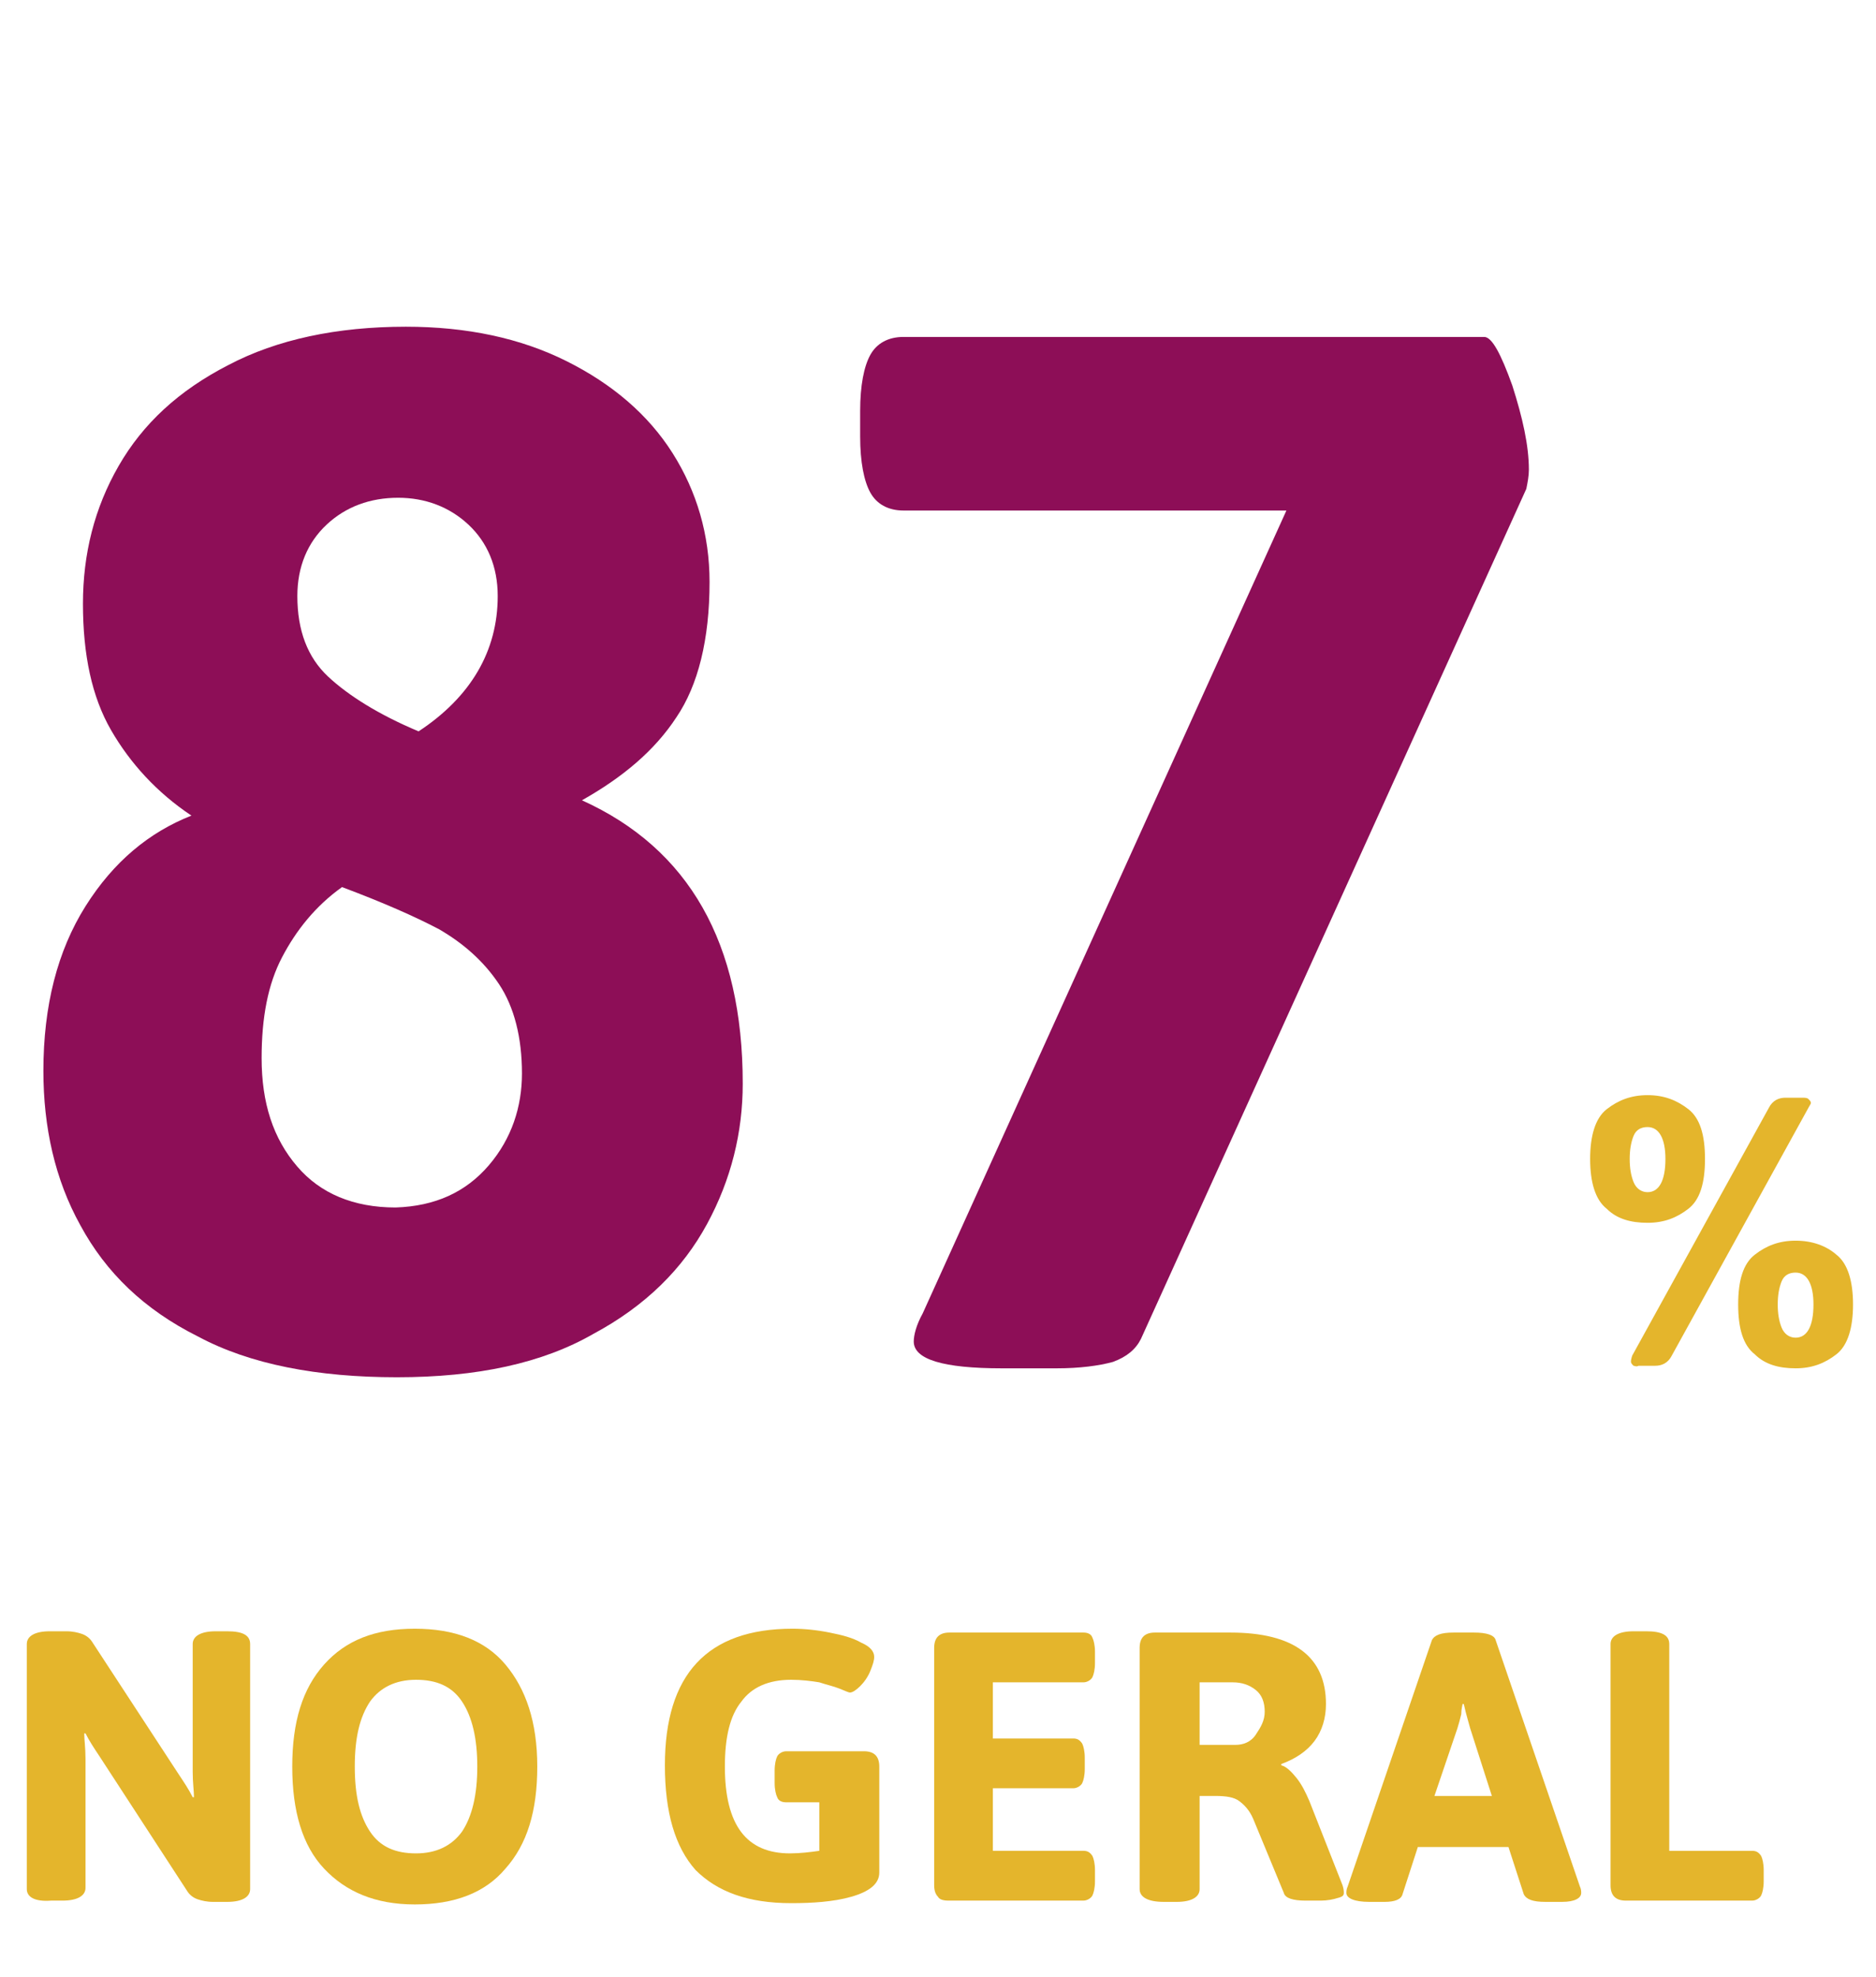
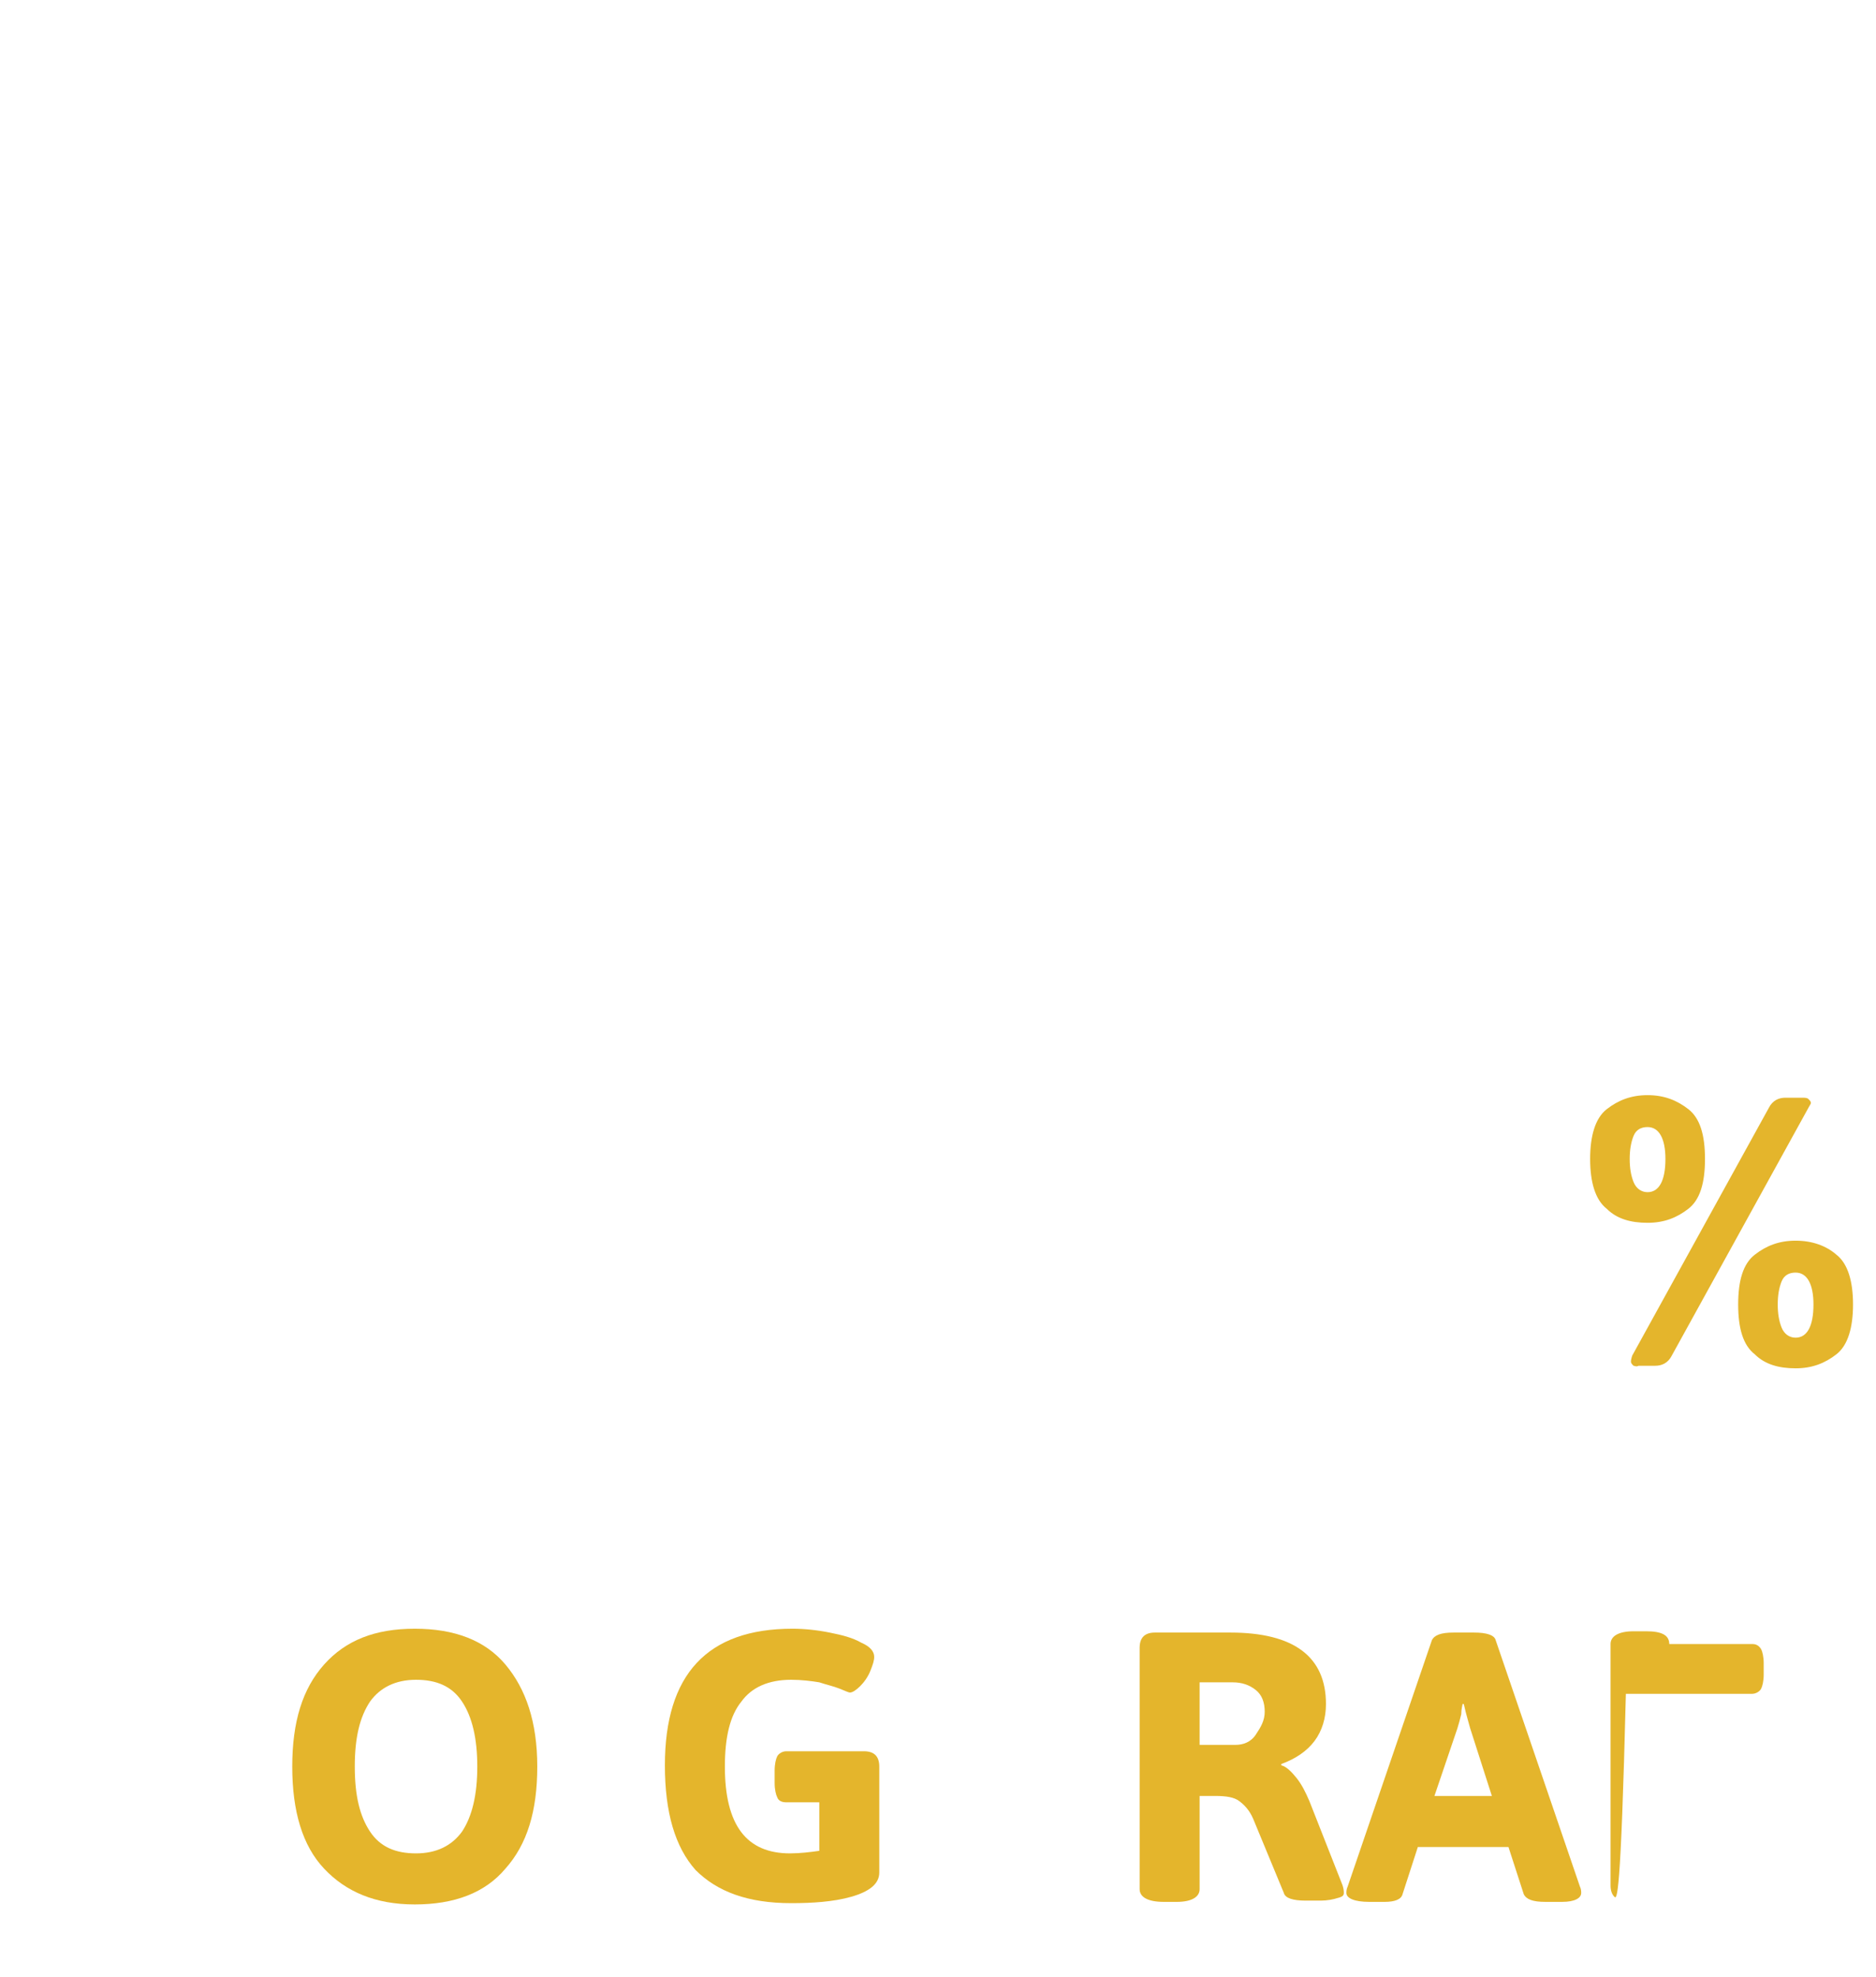
<svg xmlns="http://www.w3.org/2000/svg" version="1.1" id="Layer_1" x="0px" y="0px" viewBox="0 0 147 154.9" style="enable-background:new 0 0 147 154.9;" xml:space="preserve">
  <style type="text/css">
	.st0{enable-background:new    ;}
	.st1{fill:#8D0E57;}
	.st2{fill:#E4B52C;}
</style>
  <g transform="translate(-139 -3820.105)">
    <g class="st0">
-       <path class="st1" d="M154.5,3924.8c-4.2-2.1-7.2-5-9.2-8.7c-2-3.6-2.9-7.7-2.9-12.1c0-5.1,1.1-9.4,3.3-12.9c2.2-3.5,5-5.8,8.3-7.1    c-2.7-1.8-4.8-4.1-6.3-6.7c-1.5-2.6-2.2-5.9-2.2-9.9c0-3.9,0.9-7.5,2.8-10.8c1.9-3.3,4.7-5.9,8.6-7.9c3.8-2,8.5-3,13.9-3    c4.8,0,9,0.9,12.6,2.7c3.6,1.8,6.4,4.2,8.3,7.2c1.9,3,2.9,6.4,2.9,10.1c0,4.5-0.9,8.1-2.6,10.6c-1.7,2.6-4.2,4.7-7.4,6.5    c8.4,3.8,12.6,11.2,12.6,22.2c0,3.8-0.9,7.5-2.8,11c-1.9,3.5-4.8,6.4-8.9,8.6c-4,2.3-9.1,3.4-15.4,3.4    C163.9,3928,158.6,3927,154.5,3924.8z M177.3,3911.4c1.8-2.1,2.6-4.6,2.6-7.2c0-2.8-0.6-5.2-1.8-7c-1.2-1.8-2.8-3.2-4.7-4.3    c-1.9-1-4.4-2.1-7.6-3.3c-2.1,1.5-3.6,3.4-4.7,5.5c-1.1,2.1-1.6,4.7-1.6,7.9c0,3.5,0.9,6.3,2.8,8.5c1.8,2.1,4.4,3.2,7.7,3.2    C173.1,3914.6,175.5,3913.5,177.3,3911.4z M178,3866.8c0-2.3-0.8-4.2-2.3-5.6c-1.5-1.4-3.4-2.1-5.5-2.1c-2.2,0-4.1,0.7-5.6,2.1    c-1.5,1.4-2.3,3.3-2.3,5.6c0,2.7,0.8,4.8,2.4,6.3c1.6,1.5,4,3,7.1,4.3C175.9,3874.7,178,3871.1,178,3866.8z" />
-     </g>
+       </g>
    <g class="st0">
-       <path class="st1" d="M210.6,3925.2c0-0.5,0.2-1.3,0.7-2.2l28.5-62.9h-30c-1.2,0-2.1-0.5-2.6-1.4c-0.5-0.9-0.8-2.4-0.8-4.4v-2    c0-2,0.3-3.5,0.8-4.4c0.5-0.9,1.4-1.4,2.6-1.4h45.5c0.6,0,1.3,1.3,2.2,3.8c0.8,2.5,1.3,4.7,1.3,6.6c0,0.5-0.1,1-0.2,1.5    l-30.2,66.6c-0.4,0.8-1.1,1.4-2.2,1.8c-1.1,0.3-2.6,0.5-4.4,0.5h-4.3C212.9,3927.3,210.6,3926.6,210.6,3925.2z" />
-     </g>
+       </g>
    <g class="st0">
      <path class="st2" d="M264.9,3914.8c-0.9-0.7-1.3-2.1-1.3-3.9s0.4-3.2,1.3-3.9c0.9-0.7,1.9-1.1,3.2-1.1c1.3,0,2.3,0.4,3.2,1.1    c0.9,0.7,1.3,2,1.3,3.9s-0.4,3.2-1.3,3.9c-0.9,0.7-1.9,1.1-3.2,1.1C266.8,3915.9,265.7,3915.6,264.9,3914.8z M269.5,3910.9    c0-1.6-0.5-2.5-1.4-2.5c-0.5,0-0.9,0.2-1.1,0.7c-0.2,0.5-0.3,1.1-0.3,1.8c0,0.7,0.1,1.3,0.3,1.8s0.6,0.8,1.1,0.8    C269,3913.5,269.5,3912.6,269.5,3910.9z M267,3927.1c-0.1-0.1-0.2-0.2-0.2-0.3c0-0.1,0-0.2,0.1-0.5l10.7-19.4    c0.3-0.6,0.8-0.8,1.3-0.8h1.3c0.2,0,0.4,0,0.5,0.1c0.1,0.1,0.2,0.2,0.2,0.3c0,0.1-0.1,0.2-0.2,0.4l-10.7,19.4    c-0.3,0.6-0.8,0.8-1.3,0.8h-1.3C267.2,3927.2,267.1,3927.1,267,3927.1z M276.5,3926.2c-0.9-0.7-1.3-2-1.3-3.9s0.4-3.2,1.3-3.9    c0.9-0.7,1.9-1.1,3.2-1.1c1.3,0,2.4,0.4,3.2,1.1c0.9,0.7,1.3,2.1,1.3,3.9s-0.4,3.2-1.3,3.9c-0.9,0.7-1.9,1.1-3.2,1.1    C278.4,3927.3,277.3,3927,276.5,3926.2z M281.1,3922.3c0-1.6-0.5-2.5-1.4-2.5c-0.5,0-0.9,0.2-1.1,0.7c-0.2,0.5-0.3,1.1-0.3,1.8    c0,0.7,0.1,1.3,0.3,1.8c0.2,0.5,0.6,0.8,1.1,0.8C280.6,3924.9,281.1,3924,281.1,3922.3z" />
    </g>
    <g class="st0">
-       <path class="st2" d="M141.1,3968.1v-19.2c0-0.6,0.6-1,1.8-1h1.3c0.5,0,0.9,0.1,1.2,0.2c0.3,0.1,0.6,0.3,0.8,0.6l6.8,10.4    c0.4,0.6,0.8,1.2,1.1,1.8l0.1,0c0-0.5-0.1-1.1-0.1-2v-10c0-0.6,0.6-1,1.8-1h0.9c1.2,0,1.8,0.3,1.8,1v19.2c0,0.6-0.6,1-1.8,1h-1.1    c-0.5,0-0.9-0.1-1.2-0.2c-0.3-0.1-0.6-0.3-0.8-0.6l-6.9-10.6c-0.4-0.6-0.8-1.2-1.1-1.8l-0.1,0c0,0.5,0.1,1.1,0.1,2v10.1    c0,0.6-0.6,1-1.8,1h-0.9C141.7,3969.1,141.1,3968.7,141.1,3968.1z" />
      <path class="st2" d="M164.4,3966.5c-1.7-1.8-2.5-4.5-2.5-8s0.8-6.1,2.5-8s4-2.8,7.1-2.8s5.5,0.9,7.1,2.8s2.5,4.5,2.5,8    s-0.8,6.1-2.5,8c-1.6,1.9-4,2.8-7.1,2.8S166.1,3968.3,164.4,3966.5z M175.2,3963.6c0.8-1.2,1.2-2.9,1.2-5.1s-0.4-3.9-1.2-5.1    c-0.8-1.2-2-1.7-3.6-1.7s-2.8,0.6-3.6,1.7c-0.8,1.2-1.2,2.8-1.2,5.1s0.4,3.9,1.2,5.1c0.8,1.2,2,1.7,3.6,1.7    S174.4,3964.7,175.2,3963.6z" />
      <path class="st2" d="M207.6,3957.6c0.2,0.2,0.3,0.5,0.3,0.9v8.3c0,0.9-0.8,1.5-2.2,1.9s-3.1,0.5-4.7,0.5c-3.4,0-5.8-0.9-7.5-2.6    c-1.6-1.8-2.4-4.5-2.4-8.2c0-7.1,3.3-10.7,10-10.7c0.9,0,1.9,0.1,2.9,0.3c1,0.2,1.8,0.4,2.5,0.8c0.7,0.3,1,0.7,1,1.1    c0,0.3-0.1,0.6-0.3,1.1c-0.2,0.5-0.5,0.9-0.8,1.2c-0.3,0.3-0.6,0.5-0.8,0.5c-0.1,0-0.3-0.1-0.8-0.3s-1-0.3-1.6-0.5    c-0.6-0.1-1.4-0.2-2.2-0.2c-1.8,0-3.1,0.6-3.9,1.7c-0.9,1.1-1.3,2.8-1.3,5.1c0,4.6,1.7,6.8,5.1,6.8c0.8,0,1.6-0.1,2.3-0.2v-3.8    h-2.6c-0.3,0-0.6-0.1-0.7-0.4c-0.1-0.2-0.2-0.6-0.2-1.1v-1c0-0.5,0.1-0.9,0.2-1.1c0.1-0.2,0.4-0.4,0.7-0.4h6.1    C207.1,3957.3,207.4,3957.4,207.6,3957.6z" />
-       <path class="st2" d="M212.5,3968.7c-0.2-0.2-0.3-0.5-0.3-0.9v-18.6c0-0.4,0.1-0.7,0.3-0.9c0.2-0.2,0.5-0.3,0.9-0.3h10.5    c0.3,0,0.6,0.1,0.7,0.4c0.1,0.2,0.2,0.6,0.2,1.1v0.9c0,0.5-0.1,0.9-0.2,1.1c-0.1,0.2-0.4,0.4-0.7,0.4h-7.1v4.4h6.3    c0.3,0,0.5,0.1,0.7,0.4c0.1,0.2,0.2,0.6,0.2,1.1v0.9c0,0.5-0.1,0.9-0.2,1.1c-0.1,0.2-0.4,0.4-0.7,0.4h-6.3v4.9h7.1    c0.3,0,0.5,0.1,0.7,0.4c0.1,0.2,0.2,0.6,0.2,1.1v0.9c0,0.5-0.1,0.9-0.2,1.1c-0.1,0.2-0.4,0.4-0.7,0.4h-10.6    C212.9,3969,212.6,3968.9,212.5,3968.7z" />
      <path class="st2" d="M228.3,3968.1v-18.9c0-0.4,0.1-0.7,0.3-0.9c0.2-0.2,0.5-0.3,0.9-0.3h5.9c5,0,7.5,1.9,7.5,5.6    c0,1.1-0.3,2.1-0.9,2.9s-1.5,1.4-2.6,1.8v0.1c0.4,0.1,0.8,0.5,1.2,1s0.7,1.1,1,1.8l2.6,6.6c0.1,0.3,0.1,0.5,0.1,0.6    c0,0.2-0.1,0.3-0.5,0.4c-0.3,0.1-0.8,0.2-1.3,0.2h-1.2c-1,0-1.6-0.2-1.7-0.6l-2.4-5.8c-0.3-0.7-0.7-1.1-1.1-1.4    c-0.4-0.3-1-0.4-1.9-0.4h-1.2v7.3c0,0.6-0.6,1-1.8,1h-1C228.9,3969.1,228.3,3968.7,228.3,3968.1z M235.8,3956.8    c0.6,0,1.2-0.2,1.6-0.8s0.7-1.1,0.7-1.8c0-0.7-0.2-1.3-0.7-1.7c-0.5-0.4-1.1-0.6-1.8-0.6h-2.6v4.9H235.8z" />
      <path class="st2" d="M244.5,3968.4c0-0.1,0-0.3,0.1-0.5l6.6-19.3c0.2-0.4,0.7-0.6,1.7-0.6h1.6c1,0,1.6,0.2,1.7,0.6l6.6,19.3    c0.1,0.2,0.1,0.4,0.1,0.5c0,0.4-0.5,0.7-1.5,0.7h-1.3c-1,0-1.5-0.2-1.7-0.6l-1.2-3.7h-7.1l-1.2,3.7c-0.1,0.4-0.6,0.6-1.4,0.6h-1.2    C245.1,3969.1,244.5,3968.8,244.5,3968.4z M255.9,3960.8l-1.7-5.3c-0.1-0.4-0.3-1-0.5-1.9h-0.1c0,0.1-0.1,0.4-0.1,0.8    c-0.1,0.4-0.2,0.8-0.3,1.1l-1.8,5.3H255.9z" />
-       <path class="st2" d="M265.5,3968.7c-0.2-0.2-0.3-0.5-0.3-0.9v-18.9c0-0.6,0.6-1,1.8-1h1c1.2,0,1.8,0.3,1.8,1v16.2h6.5    c0.3,0,0.5,0.1,0.7,0.4c0.1,0.2,0.2,0.6,0.2,1.1v0.9c0,0.5-0.1,0.9-0.2,1.1c-0.1,0.2-0.4,0.4-0.7,0.4h-9.9    C266,3969,265.7,3968.9,265.5,3968.7z" />
+       <path class="st2" d="M265.5,3968.7c-0.2-0.2-0.3-0.5-0.3-0.9v-18.9c0-0.6,0.6-1,1.8-1h1c1.2,0,1.8,0.3,1.8,1h6.5    c0.3,0,0.5,0.1,0.7,0.4c0.1,0.2,0.2,0.6,0.2,1.1v0.9c0,0.5-0.1,0.9-0.2,1.1c-0.1,0.2-0.4,0.4-0.7,0.4h-9.9    C266,3969,265.7,3968.9,265.5,3968.7z" />
    </g>
  </g>
</svg>